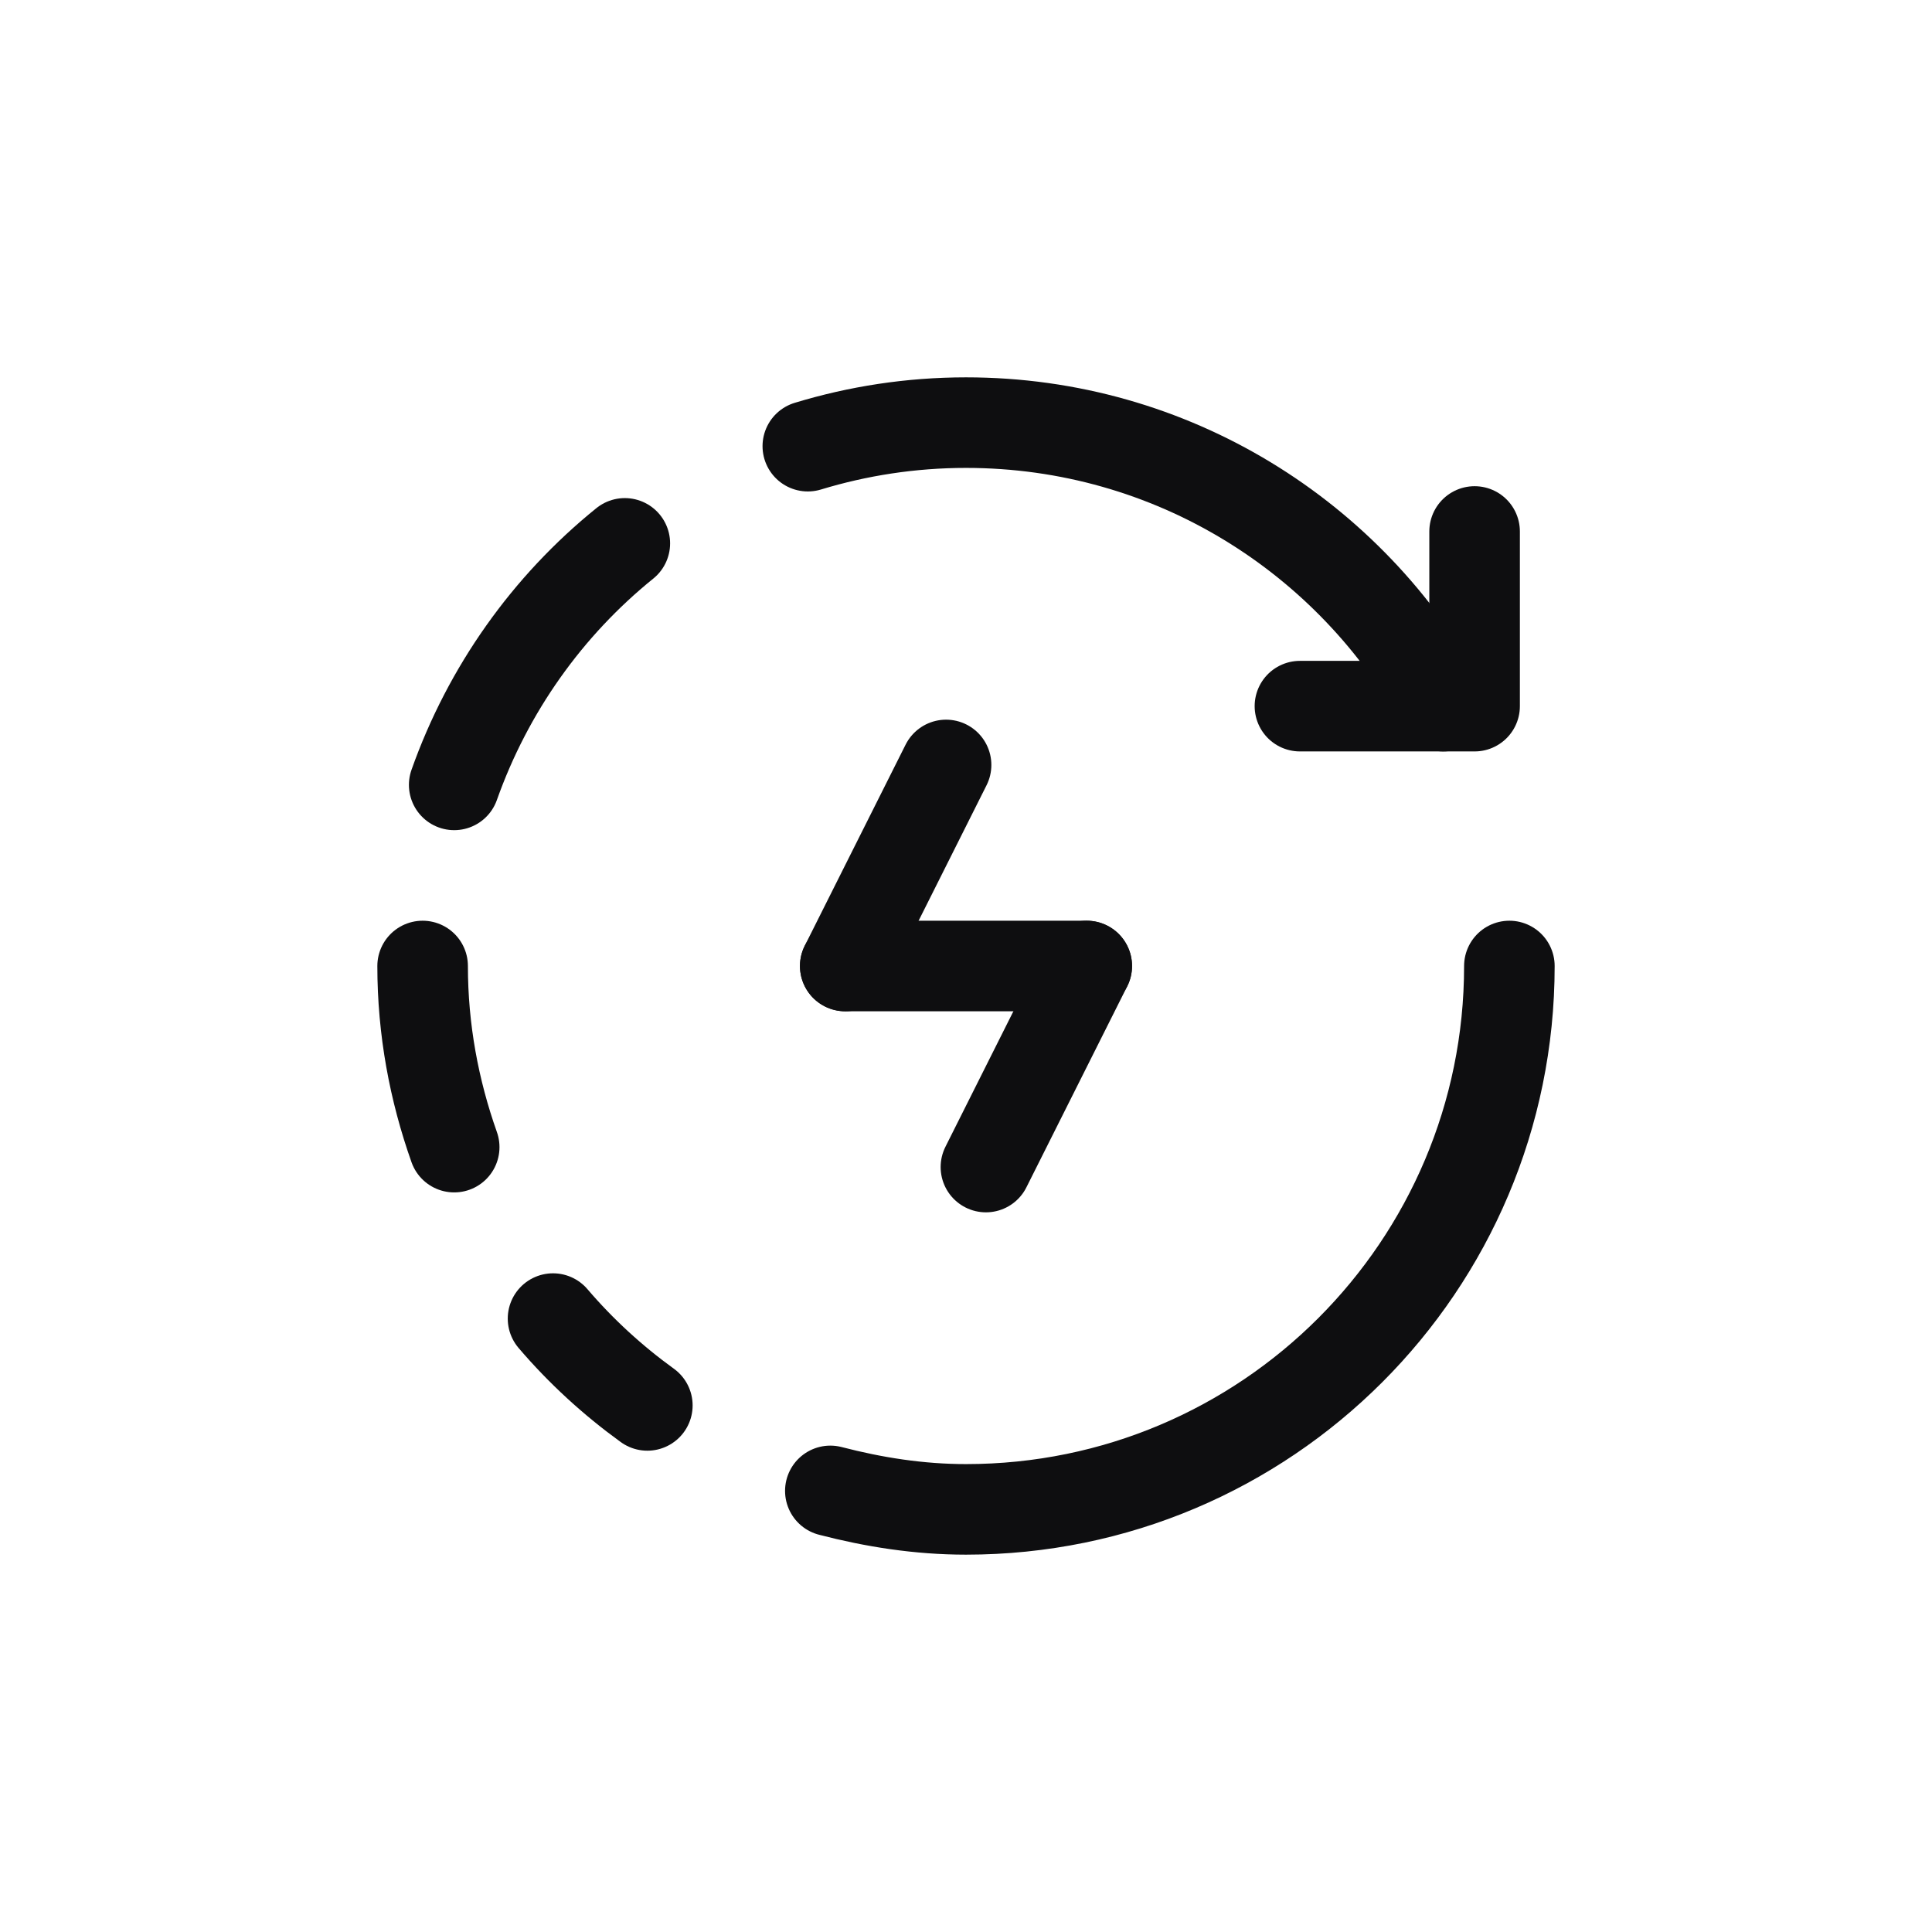
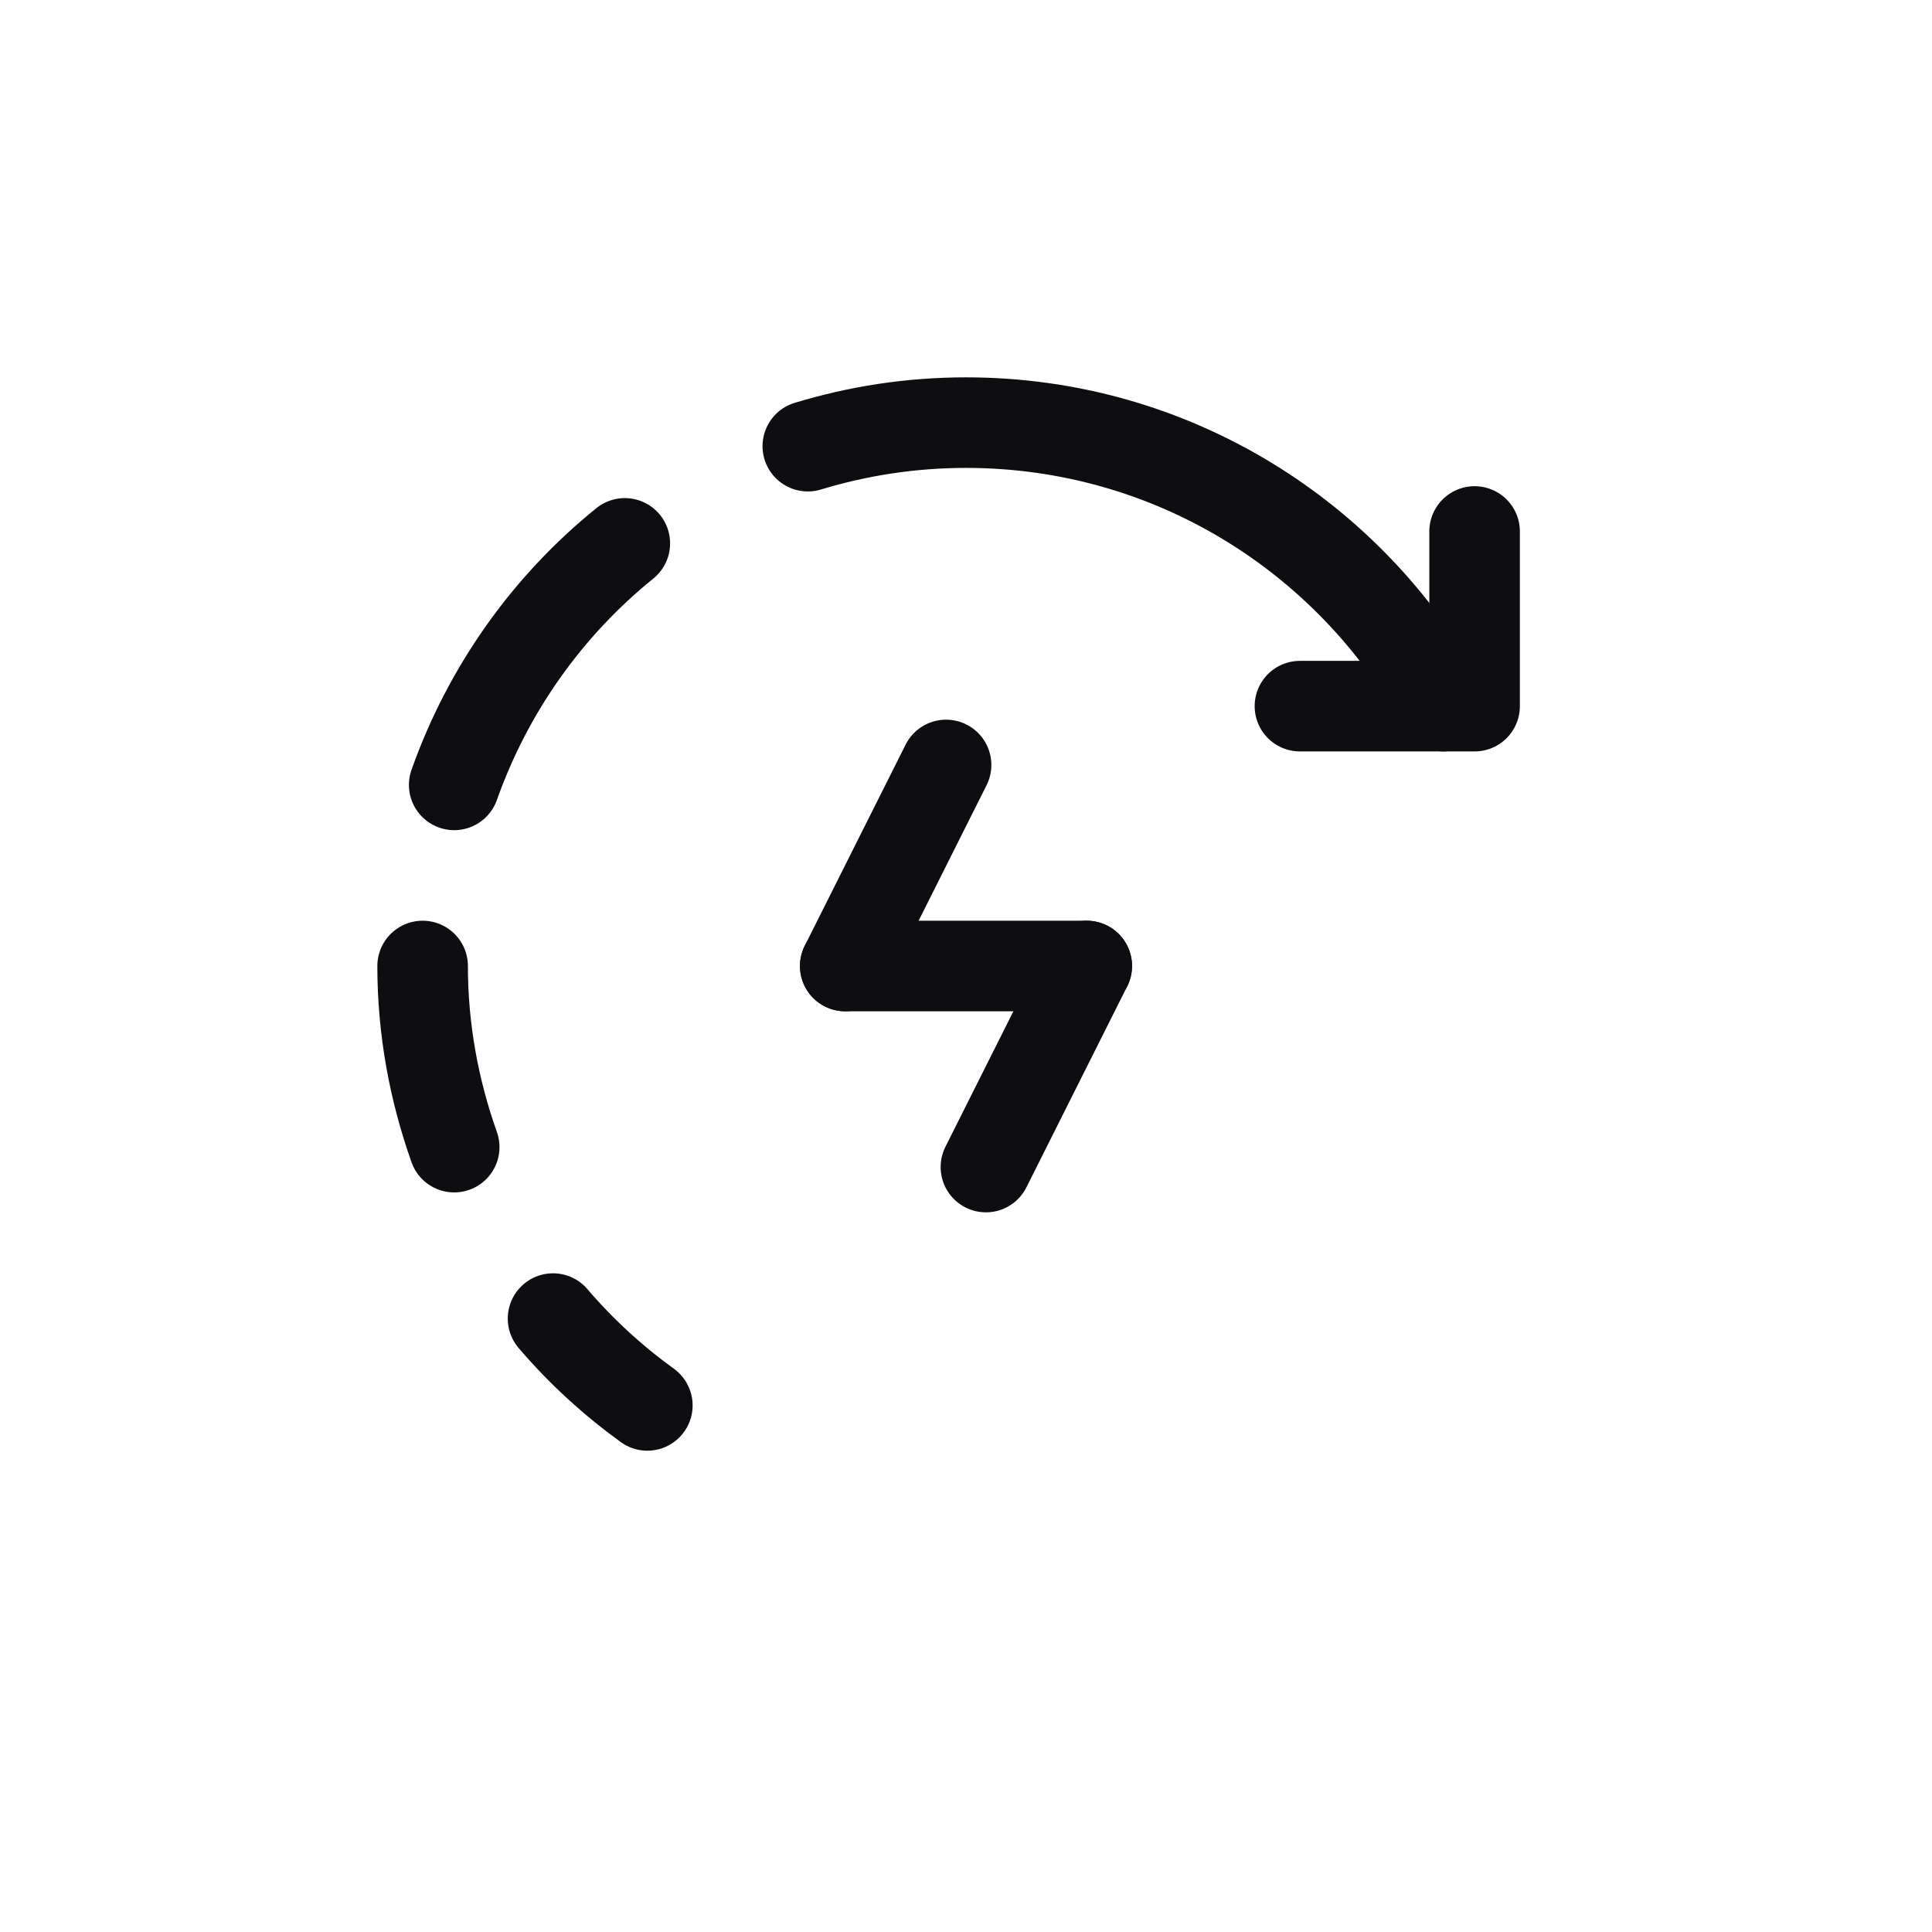
<svg xmlns="http://www.w3.org/2000/svg" width="32" height="32" viewBox="0 0 32 32" fill="none">
  <path d="M10.722 23.278C10.146 22.861 9.621 22.38 9.16 21.84" stroke="#0E0E10" stroke-width="1.5" stroke-linecap="round" stroke-linejoin="round" />
  <path d="M7.523 13C8.084 11.417 9.068 10.035 10.349 9" stroke="#0E0E10" stroke-width="1.5" stroke-linecap="round" stroke-linejoin="round" />
  <path d="M24.424 8.803V11.696H21.531H24.424" stroke="#0E0E10" stroke-width="1.5" stroke-linecap="round" stroke-linejoin="round" />
  <path d="M13.38 7.39C14.209 7.138 15.088 7 16 7C19.412 7 22.379 8.899 23.905 11.696" stroke="#0E0E10" stroke-width="1.5" stroke-linecap="round" stroke-linejoin="round" />
  <path d="M18 16L16.33 19.33" stroke="#0E0E10" stroke-width="1.5" stroke-linecap="round" stroke-linejoin="round" />
  <path d="M15.67 12.67L14 16" stroke="#0E0E10" stroke-width="1.5" stroke-linecap="round" stroke-linejoin="round" />
  <path d="M18 16H14" stroke="#0E0E10" stroke-width="1.5" stroke-linecap="round" stroke-linejoin="round" />
-   <path d="M13.753 24.694C14.473 24.881 15.221 25 16 25C20.971 25 25 20.97 25 16" stroke="#0E0E10" stroke-width="1.5" stroke-linecap="round" stroke-linejoin="round" />
  <path d="M7 16C7 17.054 7.19 18.06 7.523 19" stroke="#0E0E10" stroke-width="1.5" stroke-linecap="round" stroke-linejoin="round" />
</svg>